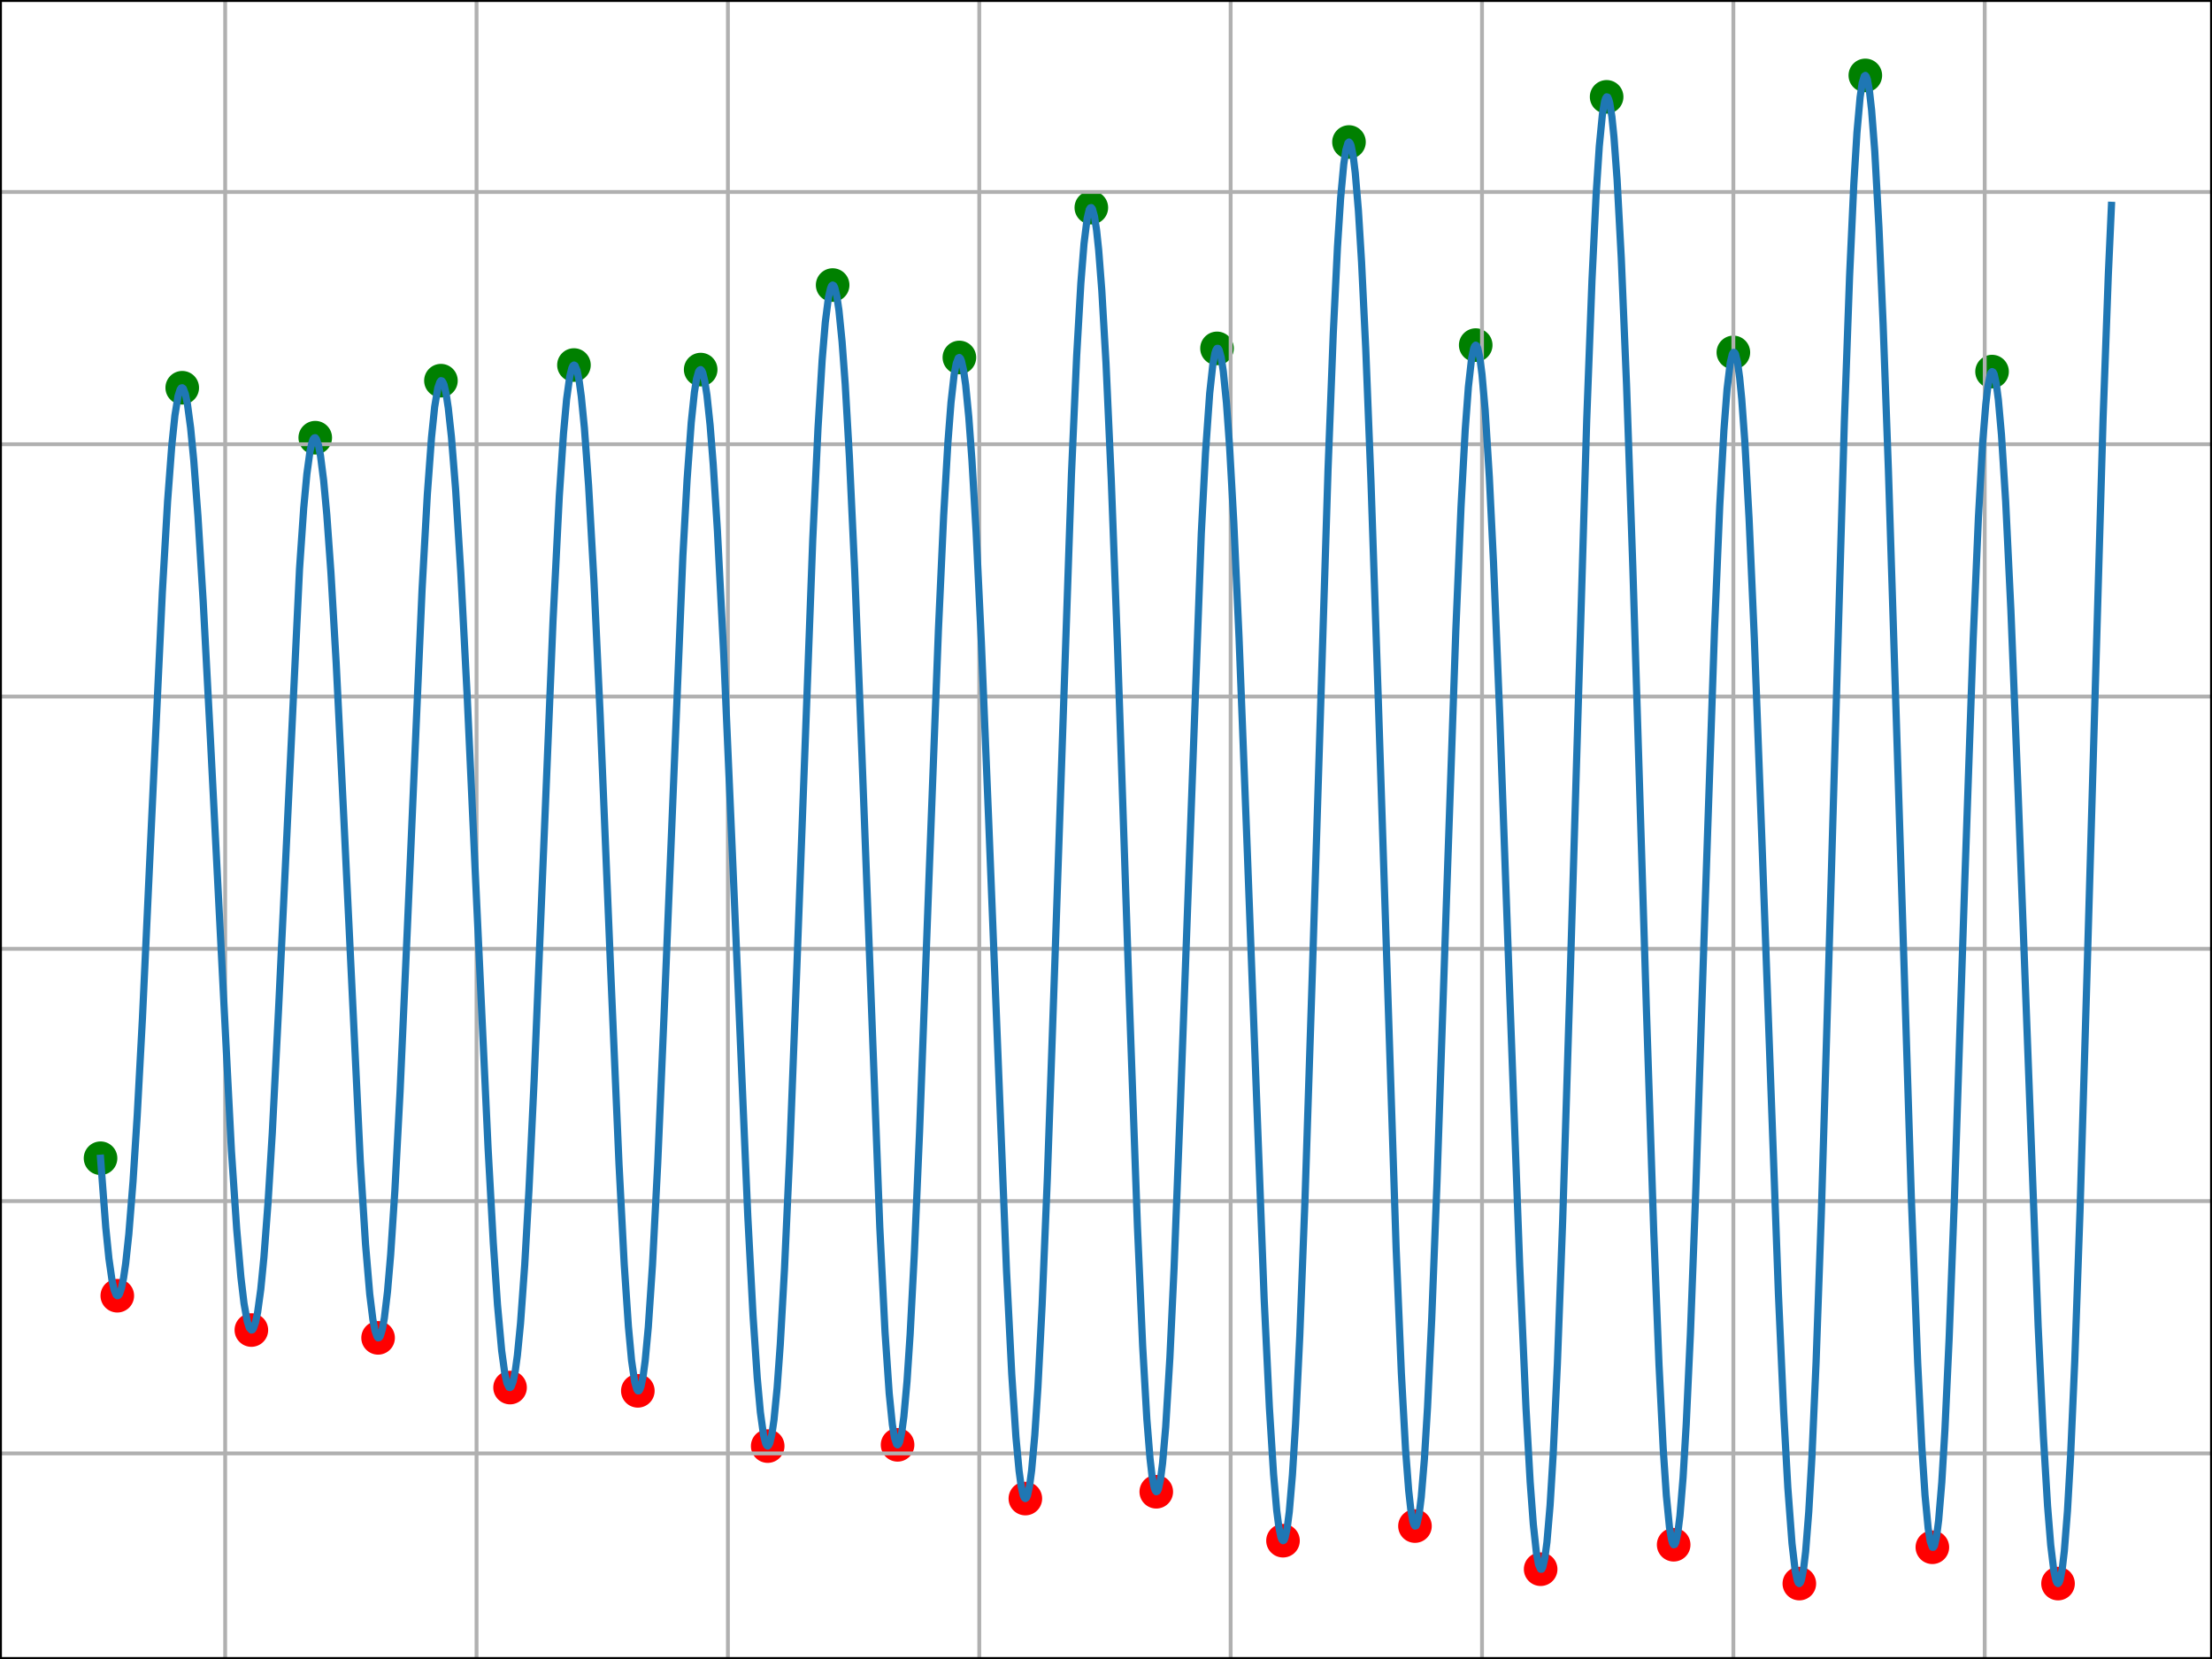
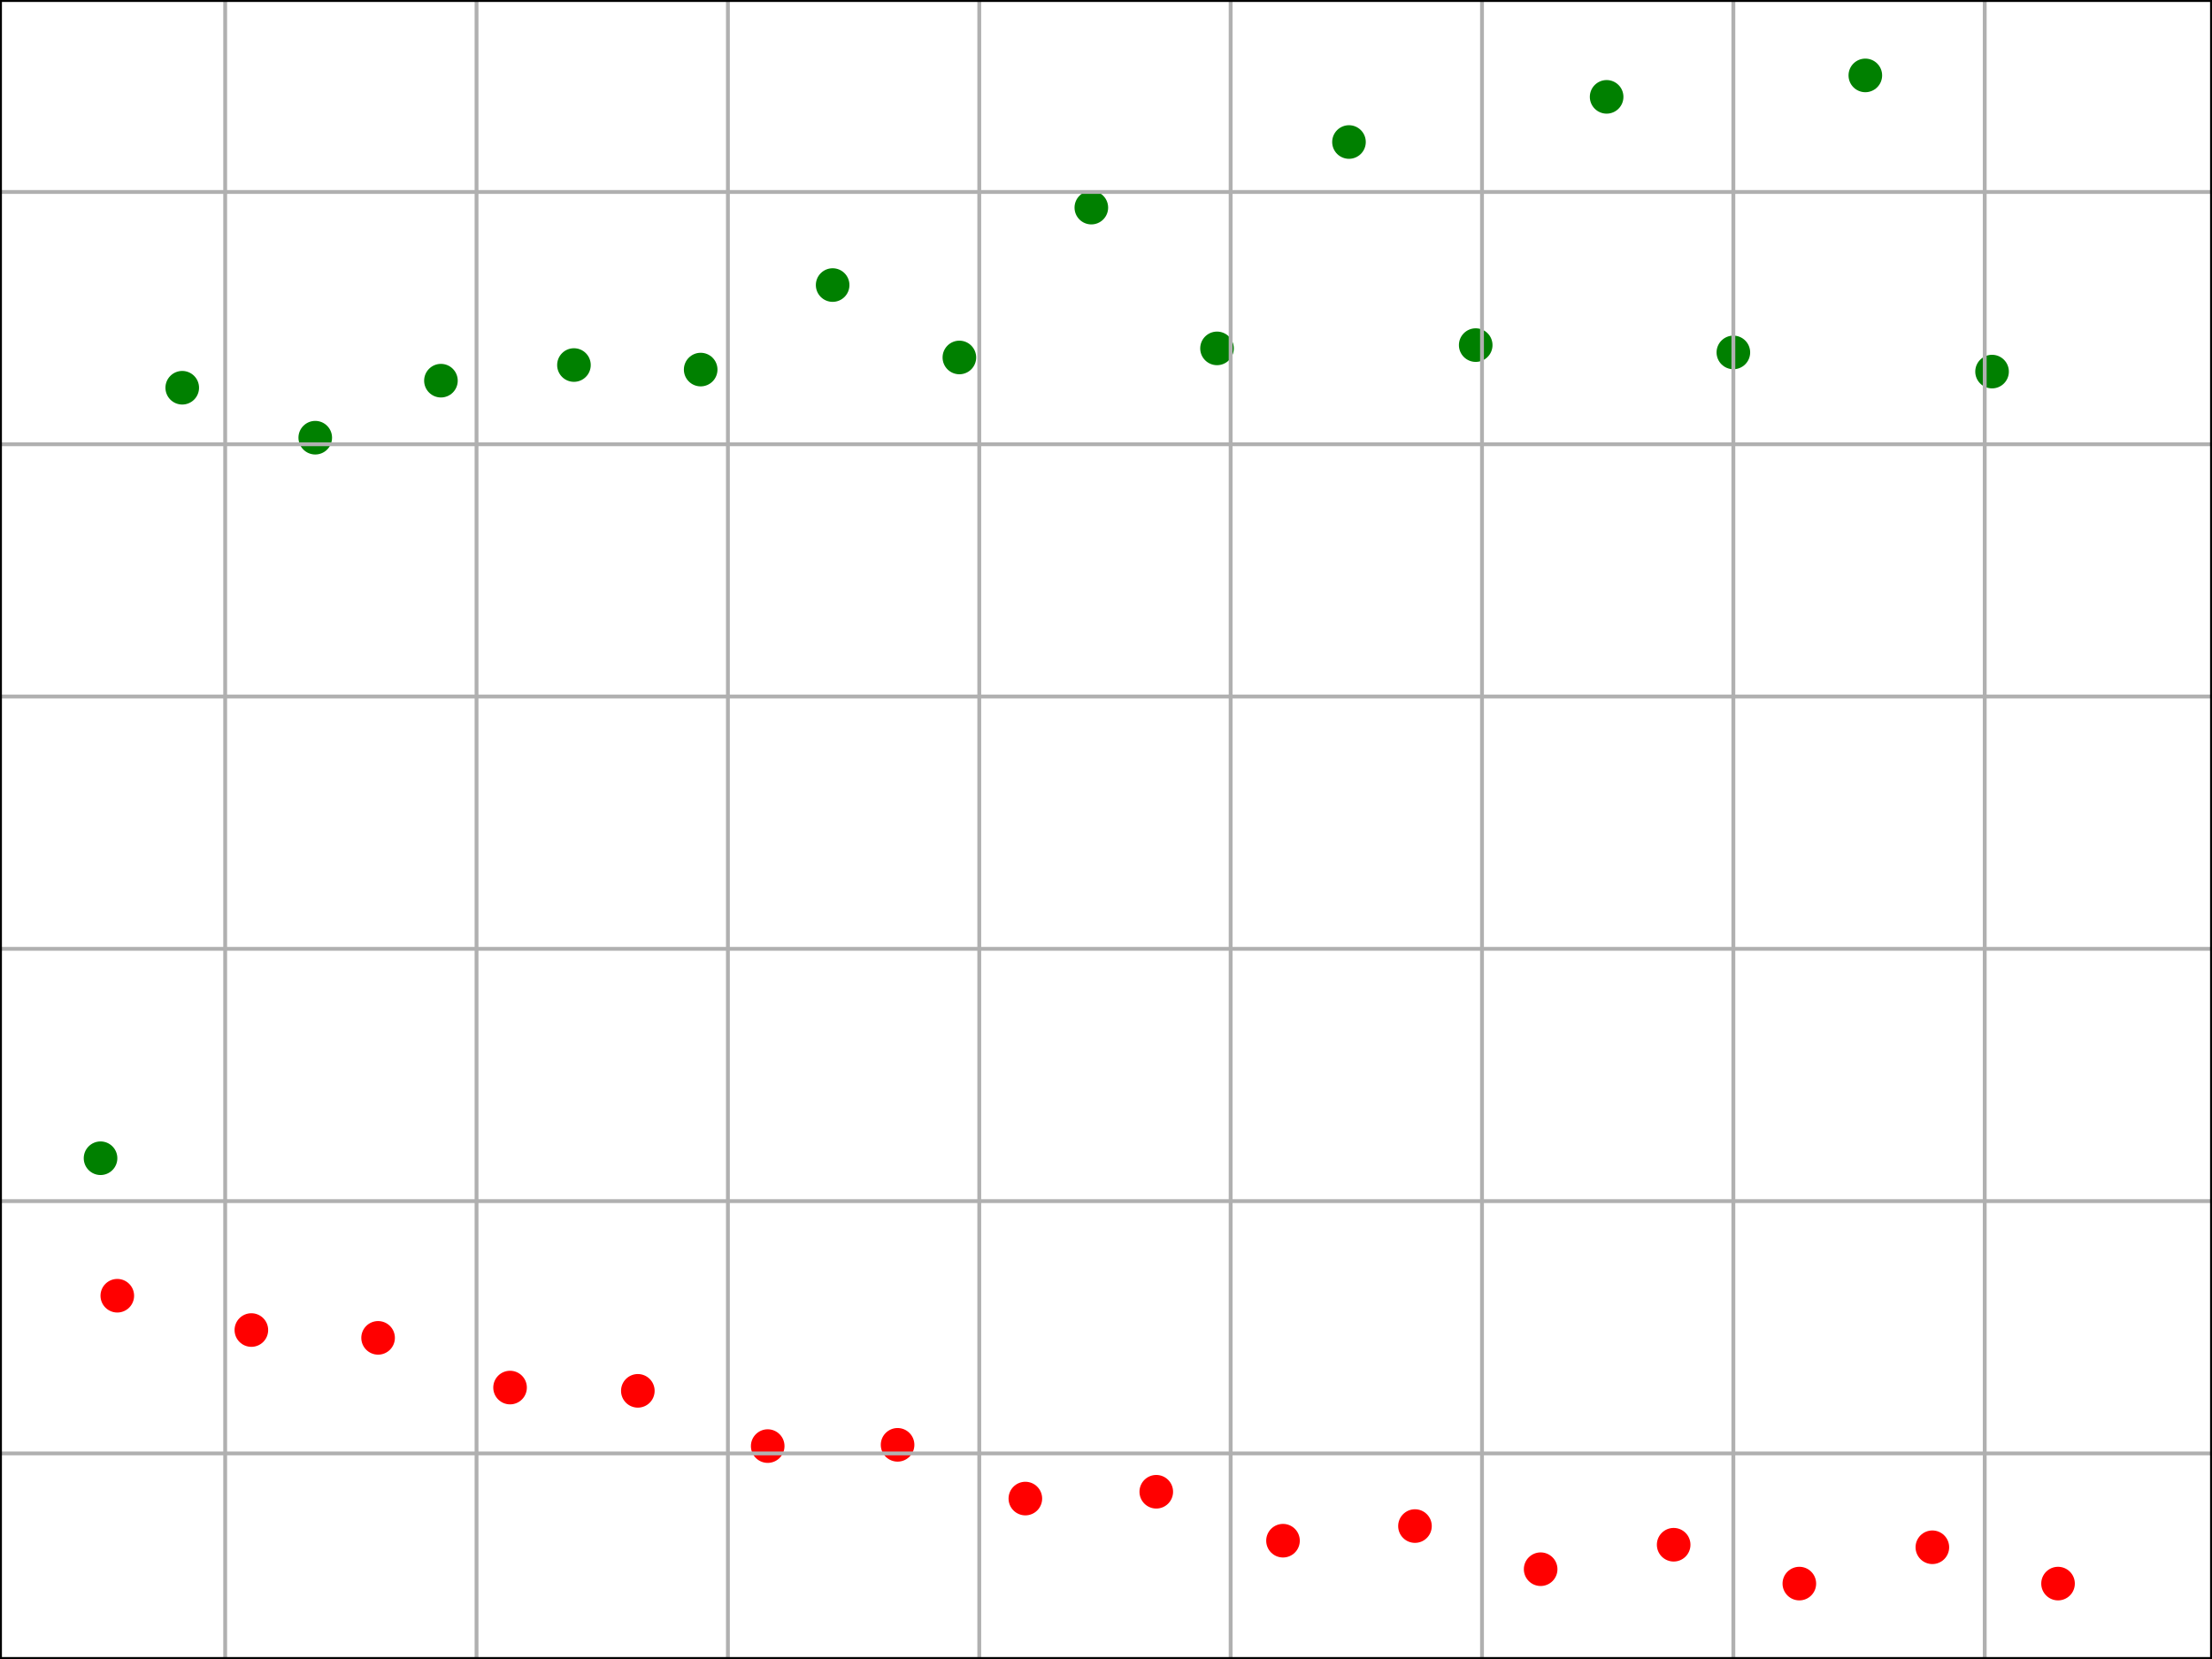
<svg xmlns="http://www.w3.org/2000/svg" xmlns:xlink="http://www.w3.org/1999/xlink" width="460.8pt" height="345.6pt" viewBox="0 0 460.8 345.6" version="1.1">
  <defs>
    <style type="text/css">*{stroke-linejoin: round; stroke-linecap: butt}</style>
  </defs>
  <g id="figure_1">
    <g id="patch_1">
-       <path d="M 0 345.6  L 460.8 345.6  L 460.8 0  L 0 0  z " style="fill: #ffffff" />
-     </g>
+       </g>
    <g id="axes_1">
      <g id="patch_2">
        <path d="M 0 345.6  L 460.8 345.6  L 460.8 0  L 0 0  z " style="fill: #ffffff" />
      </g>
      <g id="PathCollection_1">
        <defs>
          <path id="ma30f05fdd8" d="M 0 3  C 0.796 3 1.559 2.684 2.121 2.121  C 2.684 1.559 3 0.796 3 0  C 3 -0.796 2.684 -1.559 2.121 -2.121  C 1.559 -2.684 0.796 -3 0 -3  C -0.796 -3 -1.559 -2.684 -2.121 -2.121  C -2.684 -1.559 -3 -0.796 -3 0  C -3 0.796 -2.684 1.559 -2.121 2.121  C -1.559 2.684 -0.796 3 0 3  z " style="stroke: #ff0000" />
        </defs>
        <g clip-path="url(#pf5fe14e614)">
          <use xlink:href="#ma30f05fdd8" x="24.436" y="269.924" style="fill: #ff0000; stroke: #ff0000" />
          <use xlink:href="#ma30f05fdd8" x="52.364" y="277.072" style="fill: #ff0000; stroke: #ff0000" />
          <use xlink:href="#ma30f05fdd8" x="78.764" y="278.701" style="fill: #ff0000; stroke: #ff0000" />
          <use xlink:href="#ma30f05fdd8" x="106.255" y="289.055" style="fill: #ff0000; stroke: #ff0000" />
          <use xlink:href="#ma30f05fdd8" x="132.873" y="289.738" style="fill: #ff0000; stroke: #ff0000" />
          <use xlink:href="#ma30f05fdd8" x="159.927" y="301.248" style="fill: #ff0000; stroke: #ff0000" />
          <use xlink:href="#ma30f05fdd8" x="186.982" y="300.985" style="fill: #ff0000; stroke: #ff0000" />
          <use xlink:href="#ma30f05fdd8" x="213.6" y="312.179" style="fill: #ff0000; stroke: #ff0000" />
          <use xlink:href="#ma30f05fdd8" x="240.873" y="310.76" style="fill: #ff0000; stroke: #ff0000" />
          <use xlink:href="#ma30f05fdd8" x="267.273" y="320.956" style="fill: #ff0000; stroke: #ff0000" />
          <use xlink:href="#ma30f05fdd8" x="294.764" y="317.908" style="fill: #ff0000; stroke: #ff0000" />
          <use xlink:href="#ma30f05fdd8" x="320.945" y="326.895" style="fill: #ff0000; stroke: #ff0000" />
          <use xlink:href="#ma30f05fdd8" x="348.655" y="321.797" style="fill: #ff0000; stroke: #ff0000" />
          <use xlink:href="#ma30f05fdd8" x="374.836" y="329.891" style="fill: #ff0000; stroke: #ff0000" />
          <use xlink:href="#ma30f05fdd8" x="402.545" y="322.323" style="fill: #ff0000; stroke: #ff0000" />
          <use xlink:href="#ma30f05fdd8" x="428.727" y="329.891" style="fill: #ff0000; stroke: #ff0000" />
        </g>
      </g>
      <g id="PathCollection_2">
        <defs>
          <path id="m3f889de575" d="M 0 3  C 0.796 3 1.559 2.684 2.121 2.121  C 2.684 1.559 3 0.796 3 0  C 3 -0.796 2.684 -1.559 2.121 -2.121  C 1.559 -2.684 0.796 -3 0 -3  C -0.796 -3 -1.559 -2.684 -2.121 -2.121  C -2.684 -1.559 -3 -0.796 -3 0  C -3 0.796 -2.684 1.559 -2.121 2.121  C -1.559 2.684 -0.796 3 0 3  z " style="stroke: #008000" />
        </defs>
        <g clip-path="url(#pf5fe14e614)">
          <use xlink:href="#m3f889de575" x="20.945" y="241.281" style="fill: #008000; stroke: #008000" />
          <use xlink:href="#m3f889de575" x="37.964" y="80.774" style="fill: #008000; stroke: #008000" />
          <use xlink:href="#m3f889de575" x="65.673" y="91.18" style="fill: #008000; stroke: #008000" />
          <use xlink:href="#m3f889de575" x="91.855" y="79.302" style="fill: #008000; stroke: #008000" />
          <use xlink:href="#m3f889de575" x="119.564" y="76.044" style="fill: #008000; stroke: #008000" />
          <use xlink:href="#m3f889de575" x="145.964" y="76.99" style="fill: #008000; stroke: #008000" />
          <use xlink:href="#m3f889de575" x="173.455" y="59.383" style="fill: #008000; stroke: #008000" />
          <use xlink:href="#m3f889de575" x="199.855" y="74.467" style="fill: #008000; stroke: #008000" />
          <use xlink:href="#m3f889de575" x="227.345" y="43.249" style="fill: #008000; stroke: #008000" />
          <use xlink:href="#m3f889de575" x="253.527" y="72.575" style="fill: #008000; stroke: #008000" />
          <use xlink:href="#m3f889de575" x="281.018" y="29.584" style="fill: #008000; stroke: #008000" />
          <use xlink:href="#m3f889de575" x="307.418" y="71.892" style="fill: #008000; stroke: #008000" />
          <use xlink:href="#m3f889de575" x="334.691" y="20.176" style="fill: #008000; stroke: #008000" />
          <use xlink:href="#m3f889de575" x="361.091" y="73.416" style="fill: #008000; stroke: #008000" />
          <use xlink:href="#m3f889de575" x="388.582" y="15.709" style="fill: #008000; stroke: #008000" />
          <use xlink:href="#m3f889de575" x="414.982" y="77.41" style="fill: #008000; stroke: #008000" />
        </g>
      </g>
      <g id="matplotlib.axis_1">
        <g id="xtick_1">
          <g id="line2d_1">
            <path d="M 46.909 345.6  L 46.909 0  " clip-path="url(#pf5fe14e614)" style="fill: none; stroke: #b0b0b0; stroke-width: 0.8; stroke-linecap: square" />
          </g>
          <g id="line2d_2">
            <defs>
              <path id="m3b31775e81" d="M 0 0  L 0 3.5  " style="stroke: #000000; stroke-width: 0.8" />
            </defs>
            <g>
              <use xlink:href="#m3b31775e81" x="46.909" y="345.6" style="stroke: #000000; stroke-width: 0.8" />
            </g>
          </g>
          <g id="text_1">
            <g transform="translate(17.851 360.198) scale(0.1 -0.1)">
              <defs>
                <path id="DejaVuSans-32" d="M 1228 531  L 3431 531  L 3431 0  L 469 0  L 469 531  Q 828 903 1448 1529  Q 2069 2156 2228 2338  Q 2531 2678 2651 2914  Q 2772 3150 2772 3378  Q 2772 3750 2511 3984  Q 2250 4219 1831 4219  Q 1534 4219 1204 4116  Q 875 4013 500 3803  L 500 4441  Q 881 4594 1212 4672  Q 1544 4750 1819 4750  Q 2544 4750 2975 4387  Q 3406 4025 3406 3419  Q 3406 3131 3298 2873  Q 3191 2616 2906 2266  Q 2828 2175 2409 1742  Q 1991 1309 1228 531  z " transform="scale(0.016)" />
                <path id="DejaVuSans-30" d="M 2034 4250  Q 1547 4250 1301 3770  Q 1056 3291 1056 2328  Q 1056 1369 1301 889  Q 1547 409 2034 409  Q 2525 409 2770 889  Q 3016 1369 3016 2328  Q 3016 3291 2770 3770  Q 2525 4250 2034 4250  z M 2034 4750  Q 2819 4750 3233 4129  Q 3647 3509 3647 2328  Q 3647 1150 3233 529  Q 2819 -91 2034 -91  Q 1250 -91 836 529  Q 422 1150 422 2328  Q 422 3509 836 4129  Q 1250 4750 2034 4750  z " transform="scale(0.016)" />
                <path id="DejaVuSans-33" d="M 2597 2516  Q 3050 2419 3304 2112  Q 3559 1806 3559 1356  Q 3559 666 3084 287  Q 2609 -91 1734 -91  Q 1441 -91 1130 -33  Q 819 25 488 141  L 488 750  Q 750 597 1062 519  Q 1375 441 1716 441  Q 2309 441 2620 675  Q 2931 909 2931 1356  Q 2931 1769 2642 2001  Q 2353 2234 1838 2234  L 1294 2234  L 1294 2753  L 1863 2753  Q 2328 2753 2575 2939  Q 2822 3125 2822 3475  Q 2822 3834 2567 4026  Q 2313 4219 1838 4219  Q 1578 4219 1281 4162  Q 984 4106 628 3988  L 628 4550  Q 988 4650 1302 4700  Q 1616 4750 1894 4750  Q 2613 4750 3031 4423  Q 3450 4097 3450 3541  Q 3450 3153 3228 2886  Q 3006 2619 2597 2516  z " transform="scale(0.016)" />
                <path id="DejaVuSans-2d" d="M 313 2009  L 1997 2009  L 1997 1497  L 313 1497  L 313 2009  z " transform="scale(0.016)" />
                <path id="DejaVuSans-31" d="M 794 531  L 1825 531  L 1825 4091  L 703 3866  L 703 4441  L 1819 4666  L 2450 4666  L 2450 531  L 3481 531  L 3481 0  L 794 0  L 794 531  z " transform="scale(0.016)" />
                <path id="DejaVuSans-38" d="M 2034 2216  Q 1584 2216 1326 1975  Q 1069 1734 1069 1313  Q 1069 891 1326 650  Q 1584 409 2034 409  Q 2484 409 2743 651  Q 3003 894 3003 1313  Q 3003 1734 2745 1975  Q 2488 2216 2034 2216  z M 1403 2484  Q 997 2584 770 2862  Q 544 3141 544 3541  Q 544 4100 942 4425  Q 1341 4750 2034 4750  Q 2731 4750 3128 4425  Q 3525 4100 3525 3541  Q 3525 3141 3298 2862  Q 3072 2584 2669 2484  Q 3125 2378 3379 2068  Q 3634 1759 3634 1313  Q 3634 634 3220 271  Q 2806 -91 2034 -91  Q 1263 -91 848 271  Q 434 634 434 1313  Q 434 1759 690 2068  Q 947 2378 1403 2484  z M 1172 3481  Q 1172 3119 1398 2916  Q 1625 2713 2034 2713  Q 2441 2713 2670 2916  Q 2900 3119 2900 3481  Q 2900 3844 2670 4047  Q 2441 4250 2034 4250  Q 1625 4250 1398 4047  Q 1172 3844 1172 3481  z " transform="scale(0.016)" />
              </defs>
              <use xlink:href="#DejaVuSans-32" />
              <use xlink:href="#DejaVuSans-30" x="63.623" />
              <use xlink:href="#DejaVuSans-32" x="127.246" />
              <use xlink:href="#DejaVuSans-33" x="190.869" />
              <use xlink:href="#DejaVuSans-2d" x="254.492" />
              <use xlink:href="#DejaVuSans-31" x="290.576" />
              <use xlink:href="#DejaVuSans-31" x="354.199" />
              <use xlink:href="#DejaVuSans-2d" x="417.822" />
              <use xlink:href="#DejaVuSans-30" x="453.906" />
              <use xlink:href="#DejaVuSans-38" x="517.529" />
            </g>
          </g>
        </g>
        <g id="xtick_2">
          <g id="line2d_3">
            <path d="M 99.273 345.6  L 99.273 0  " clip-path="url(#pf5fe14e614)" style="fill: none; stroke: #b0b0b0; stroke-width: 0.8; stroke-linecap: square" />
          </g>
          <g id="line2d_4">
            <g>
              <use xlink:href="#m3b31775e81" x="99.273" y="345.6" style="stroke: #000000; stroke-width: 0.8" />
            </g>
          </g>
          <g id="text_2">
            <g transform="translate(70.215 360.198) scale(0.1 -0.1)">
              <defs>
                <path id="DejaVuSans-39" d="M 703 97  L 703 672  Q 941 559 1184 500  Q 1428 441 1663 441  Q 2288 441 2617 861  Q 2947 1281 2994 2138  Q 2813 1869 2534 1725  Q 2256 1581 1919 1581  Q 1219 1581 811 2004  Q 403 2428 403 3163  Q 403 3881 828 4315  Q 1253 4750 1959 4750  Q 2769 4750 3195 4129  Q 3622 3509 3622 2328  Q 3622 1225 3098 567  Q 2575 -91 1691 -91  Q 1453 -91 1209 -44  Q 966 3 703 97  z M 1959 2075  Q 2384 2075 2632 2365  Q 2881 2656 2881 3163  Q 2881 3666 2632 3958  Q 2384 4250 1959 4250  Q 1534 4250 1286 3958  Q 1038 3666 1038 3163  Q 1038 2656 1286 2365  Q 1534 2075 1959 2075  z " transform="scale(0.016)" />
              </defs>
              <use xlink:href="#DejaVuSans-32" />
              <use xlink:href="#DejaVuSans-30" x="63.623" />
              <use xlink:href="#DejaVuSans-32" x="127.246" />
              <use xlink:href="#DejaVuSans-33" x="190.869" />
              <use xlink:href="#DejaVuSans-2d" x="254.492" />
              <use xlink:href="#DejaVuSans-31" x="290.576" />
              <use xlink:href="#DejaVuSans-31" x="354.199" />
              <use xlink:href="#DejaVuSans-2d" x="417.822" />
              <use xlink:href="#DejaVuSans-30" x="453.906" />
              <use xlink:href="#DejaVuSans-39" x="517.529" />
            </g>
          </g>
        </g>
        <g id="xtick_3">
          <g id="line2d_5">
            <path d="M 151.636 345.6  L 151.636 0  " clip-path="url(#pf5fe14e614)" style="fill: none; stroke: #b0b0b0; stroke-width: 0.8; stroke-linecap: square" />
          </g>
          <g id="line2d_6">
            <g>
              <use xlink:href="#m3b31775e81" x="151.636" y="345.6" style="stroke: #000000; stroke-width: 0.8" />
            </g>
          </g>
          <g id="text_3">
            <g transform="translate(122.579 360.198) scale(0.1 -0.1)">
              <use xlink:href="#DejaVuSans-32" />
              <use xlink:href="#DejaVuSans-30" x="63.623" />
              <use xlink:href="#DejaVuSans-32" x="127.246" />
              <use xlink:href="#DejaVuSans-33" x="190.869" />
              <use xlink:href="#DejaVuSans-2d" x="254.492" />
              <use xlink:href="#DejaVuSans-31" x="290.576" />
              <use xlink:href="#DejaVuSans-31" x="354.199" />
              <use xlink:href="#DejaVuSans-2d" x="417.822" />
              <use xlink:href="#DejaVuSans-31" x="453.906" />
              <use xlink:href="#DejaVuSans-30" x="517.529" />
            </g>
          </g>
        </g>
        <g id="xtick_4">
          <g id="line2d_7">
            <path d="M 204 345.6  L 204 0  " clip-path="url(#pf5fe14e614)" style="fill: none; stroke: #b0b0b0; stroke-width: 0.8; stroke-linecap: square" />
          </g>
          <g id="line2d_8">
            <g>
              <use xlink:href="#m3b31775e81" x="204" y="345.6" style="stroke: #000000; stroke-width: 0.8" />
            </g>
          </g>
          <g id="text_4">
            <g transform="translate(174.942 360.198) scale(0.1 -0.1)">
              <use xlink:href="#DejaVuSans-32" />
              <use xlink:href="#DejaVuSans-30" x="63.623" />
              <use xlink:href="#DejaVuSans-32" x="127.246" />
              <use xlink:href="#DejaVuSans-33" x="190.869" />
              <use xlink:href="#DejaVuSans-2d" x="254.492" />
              <use xlink:href="#DejaVuSans-31" x="290.576" />
              <use xlink:href="#DejaVuSans-31" x="354.199" />
              <use xlink:href="#DejaVuSans-2d" x="417.822" />
              <use xlink:href="#DejaVuSans-31" x="453.906" />
              <use xlink:href="#DejaVuSans-31" x="517.529" />
            </g>
          </g>
        </g>
        <g id="xtick_5">
          <g id="line2d_9">
            <path d="M 256.364 345.6  L 256.364 0  " clip-path="url(#pf5fe14e614)" style="fill: none; stroke: #b0b0b0; stroke-width: 0.8; stroke-linecap: square" />
          </g>
          <g id="line2d_10">
            <g>
              <use xlink:href="#m3b31775e81" x="256.364" y="345.6" style="stroke: #000000; stroke-width: 0.8" />
            </g>
          </g>
          <g id="text_5">
            <g transform="translate(227.306 360.198) scale(0.1 -0.1)">
              <use xlink:href="#DejaVuSans-32" />
              <use xlink:href="#DejaVuSans-30" x="63.623" />
              <use xlink:href="#DejaVuSans-32" x="127.246" />
              <use xlink:href="#DejaVuSans-33" x="190.869" />
              <use xlink:href="#DejaVuSans-2d" x="254.492" />
              <use xlink:href="#DejaVuSans-31" x="290.576" />
              <use xlink:href="#DejaVuSans-31" x="354.199" />
              <use xlink:href="#DejaVuSans-2d" x="417.822" />
              <use xlink:href="#DejaVuSans-31" x="453.906" />
              <use xlink:href="#DejaVuSans-32" x="517.529" />
            </g>
          </g>
        </g>
        <g id="xtick_6">
          <g id="line2d_11">
            <path d="M 308.727 345.6  L 308.727 0  " clip-path="url(#pf5fe14e614)" style="fill: none; stroke: #b0b0b0; stroke-width: 0.8; stroke-linecap: square" />
          </g>
          <g id="line2d_12">
            <g>
              <use xlink:href="#m3b31775e81" x="308.727" y="345.6" style="stroke: #000000; stroke-width: 0.8" />
            </g>
          </g>
          <g id="text_6">
            <g transform="translate(279.669 360.198) scale(0.1 -0.1)">
              <use xlink:href="#DejaVuSans-32" />
              <use xlink:href="#DejaVuSans-30" x="63.623" />
              <use xlink:href="#DejaVuSans-32" x="127.246" />
              <use xlink:href="#DejaVuSans-33" x="190.869" />
              <use xlink:href="#DejaVuSans-2d" x="254.492" />
              <use xlink:href="#DejaVuSans-31" x="290.576" />
              <use xlink:href="#DejaVuSans-31" x="354.199" />
              <use xlink:href="#DejaVuSans-2d" x="417.822" />
              <use xlink:href="#DejaVuSans-31" x="453.906" />
              <use xlink:href="#DejaVuSans-33" x="517.529" />
            </g>
          </g>
        </g>
        <g id="xtick_7">
          <g id="line2d_13">
            <path d="M 361.091 345.6  L 361.091 0  " clip-path="url(#pf5fe14e614)" style="fill: none; stroke: #b0b0b0; stroke-width: 0.8; stroke-linecap: square" />
          </g>
          <g id="line2d_14">
            <g>
              <use xlink:href="#m3b31775e81" x="361.091" y="345.6" style="stroke: #000000; stroke-width: 0.8" />
            </g>
          </g>
          <g id="text_7">
            <g transform="translate(332.033 360.198) scale(0.1 -0.1)">
              <defs>
                <path id="DejaVuSans-34" d="M 2419 4116  L 825 1625  L 2419 1625  L 2419 4116  z M 2253 4666  L 3047 4666  L 3047 1625  L 3713 1625  L 3713 1100  L 3047 1100  L 3047 0  L 2419 0  L 2419 1100  L 313 1100  L 313 1709  L 2253 4666  z " transform="scale(0.016)" />
              </defs>
              <use xlink:href="#DejaVuSans-32" />
              <use xlink:href="#DejaVuSans-30" x="63.623" />
              <use xlink:href="#DejaVuSans-32" x="127.246" />
              <use xlink:href="#DejaVuSans-33" x="190.869" />
              <use xlink:href="#DejaVuSans-2d" x="254.492" />
              <use xlink:href="#DejaVuSans-31" x="290.576" />
              <use xlink:href="#DejaVuSans-31" x="354.199" />
              <use xlink:href="#DejaVuSans-2d" x="417.822" />
              <use xlink:href="#DejaVuSans-31" x="453.906" />
              <use xlink:href="#DejaVuSans-34" x="517.529" />
            </g>
          </g>
        </g>
        <g id="xtick_8">
          <g id="line2d_15">
            <path d="M 413.455 345.6  L 413.455 0  " clip-path="url(#pf5fe14e614)" style="fill: none; stroke: #b0b0b0; stroke-width: 0.8; stroke-linecap: square" />
          </g>
          <g id="line2d_16">
            <g>
              <use xlink:href="#m3b31775e81" x="413.455" y="345.6" style="stroke: #000000; stroke-width: 0.8" />
            </g>
          </g>
          <g id="text_8">
            <g transform="translate(384.397 360.198) scale(0.1 -0.1)">
              <defs>
-                 <path id="DejaVuSans-35" d="M 691 4666  L 3169 4666  L 3169 4134  L 1269 4134  L 1269 2991  Q 1406 3038 1543 3061  Q 1681 3084 1819 3084  Q 2600 3084 3056 2656  Q 3513 2228 3513 1497  Q 3513 744 3044 326  Q 2575 -91 1722 -91  Q 1428 -91 1123 -41  Q 819 9 494 109  L 494 744  Q 775 591 1075 516  Q 1375 441 1709 441  Q 2250 441 2565 725  Q 2881 1009 2881 1497  Q 2881 1984 2565 2268  Q 2250 2553 1709 2553  Q 1456 2553 1204 2497  Q 953 2441 691 2322  L 691 4666  z " transform="scale(0.016)" />
+                 <path id="DejaVuSans-35" d="M 691 4666  L 3169 4666  L 3169 4134  L 1269 4134  L 1269 2991  Q 1406 3038 1543 3061  Q 1681 3084 1819 3084  Q 2600 3084 3056 2656  Q 3513 2228 3513 1497  Q 3513 744 3044 326  Q 1428 -91 1123 -41  Q 819 9 494 109  L 494 744  Q 775 591 1075 516  Q 1375 441 1709 441  Q 2250 441 2565 725  Q 2881 1009 2881 1497  Q 2881 1984 2565 2268  Q 2250 2553 1709 2553  Q 1456 2553 1204 2497  Q 953 2441 691 2322  L 691 4666  z " transform="scale(0.016)" />
              </defs>
              <use xlink:href="#DejaVuSans-32" />
              <use xlink:href="#DejaVuSans-30" x="63.623" />
              <use xlink:href="#DejaVuSans-32" x="127.246" />
              <use xlink:href="#DejaVuSans-33" x="190.869" />
              <use xlink:href="#DejaVuSans-2d" x="254.492" />
              <use xlink:href="#DejaVuSans-31" x="290.576" />
              <use xlink:href="#DejaVuSans-31" x="354.199" />
              <use xlink:href="#DejaVuSans-2d" x="417.822" />
              <use xlink:href="#DejaVuSans-31" x="453.906" />
              <use xlink:href="#DejaVuSans-35" x="517.529" />
            </g>
          </g>
        </g>
        <g id="text_9">
          <g transform="translate(218.449 373.877) scale(0.1 -0.1)">
            <defs>
              <path id="DejaVuSans-44" d="M 1259 4147  L 1259 519  L 2022 519  Q 2988 519 3436 956  Q 3884 1394 3884 2338  Q 3884 3275 3436 3711  Q 2988 4147 2022 4147  L 1259 4147  z M 628 4666  L 1925 4666  Q 3281 4666 3915 4102  Q 4550 3538 4550 2338  Q 4550 1131 3912 565  Q 3275 0 1925 0  L 628 0  L 628 4666  z " transform="scale(0.016)" />
              <path id="DejaVuSans-61" d="M 2194 1759  Q 1497 1759 1228 1600  Q 959 1441 959 1056  Q 959 750 1161 570  Q 1363 391 1709 391  Q 2188 391 2477 730  Q 2766 1069 2766 1631  L 2766 1759  L 2194 1759  z M 3341 1997  L 3341 0  L 2766 0  L 2766 531  Q 2569 213 2275 61  Q 1981 -91 1556 -91  Q 1019 -91 701 211  Q 384 513 384 1019  Q 384 1609 779 1909  Q 1175 2209 1959 2209  L 2766 2209  L 2766 2266  Q 2766 2663 2505 2880  Q 2244 3097 1772 3097  Q 1472 3097 1187 3025  Q 903 2953 641 2809  L 641 3341  Q 956 3463 1253 3523  Q 1550 3584 1831 3584  Q 2591 3584 2966 3190  Q 3341 2797 3341 1997  z " transform="scale(0.016)" />
-               <path id="DejaVuSans-74" d="M 1172 4494  L 1172 3500  L 2356 3500  L 2356 3053  L 1172 3053  L 1172 1153  Q 1172 725 1289 603  Q 1406 481 1766 481  L 2356 481  L 2356 0  L 1766 0  Q 1100 0 847 248  Q 594 497 594 1153  L 594 3053  L 172 3053  L 172 3500  L 594 3500  L 594 4494  L 1172 4494  z " transform="scale(0.016)" />
              <path id="DejaVuSans-65" d="M 3597 1894  L 3597 1613  L 953 1613  Q 991 1019 1311 708  Q 1631 397 2203 397  Q 2534 397 2845 478  Q 3156 559 3463 722  L 3463 178  Q 3153 47 2828 -22  Q 2503 -91 2169 -91  Q 1331 -91 842 396  Q 353 884 353 1716  Q 353 2575 817 3079  Q 1281 3584 2069 3584  Q 2775 3584 3186 3129  Q 3597 2675 3597 1894  z M 3022 2063  Q 3016 2534 2758 2815  Q 2500 3097 2075 3097  Q 1594 3097 1305 2825  Q 1016 2553 972 2059  L 3022 2063  z " transform="scale(0.016)" />
            </defs>
            <use xlink:href="#DejaVuSans-44" />
            <use xlink:href="#DejaVuSans-61" x="77.002" />
            <use xlink:href="#DejaVuSans-74" x="138.281" />
            <use xlink:href="#DejaVuSans-65" x="177.49" />
          </g>
        </g>
      </g>
      <g id="matplotlib.axis_2">
        <g id="ytick_1">
          <g id="line2d_17">
            <path d="M 0 302.772  L 460.8 302.772  " clip-path="url(#pf5fe14e614)" style="fill: none; stroke: #b0b0b0; stroke-width: 0.8; stroke-linecap: square" />
          </g>
          <g id="line2d_18">
            <defs>
              <path id="m904b416ffd" d="M 0 0  L -3.5 0  " style="stroke: #000000; stroke-width: 0.8" />
            </defs>
            <g>
              <use xlink:href="#m904b416ffd" x="0" y="302.772" style="stroke: #000000; stroke-width: 0.8" />
            </g>
          </g>
          <g id="text_10">
            <g transform="translate(-21.742 306.571) scale(0.1 -0.1)">
              <defs>
                <path id="DejaVuSans-2212" d="M 678 2272  L 4684 2272  L 4684 1741  L 678 1741  L 678 2272  z " transform="scale(0.016)" />
              </defs>
              <use xlink:href="#DejaVuSans-2212" />
              <use xlink:href="#DejaVuSans-32" x="83.789" />
            </g>
          </g>
        </g>
        <g id="ytick_2">
          <g id="line2d_19">
            <path d="M 0 250.215  L 460.8 250.215  " clip-path="url(#pf5fe14e614)" style="fill: none; stroke: #b0b0b0; stroke-width: 0.8; stroke-linecap: square" />
          </g>
          <g id="line2d_20">
            <g>
              <use xlink:href="#m904b416ffd" x="0" y="250.215" style="stroke: #000000; stroke-width: 0.8" />
            </g>
          </g>
          <g id="text_11">
            <g transform="translate(-21.742 254.015) scale(0.1 -0.1)">
              <use xlink:href="#DejaVuSans-2212" />
              <use xlink:href="#DejaVuSans-31" x="83.789" />
            </g>
          </g>
        </g>
        <g id="ytick_3">
          <g id="line2d_21">
            <path d="M 0 197.659  L 460.8 197.659  " clip-path="url(#pf5fe14e614)" style="fill: none; stroke: #b0b0b0; stroke-width: 0.8; stroke-linecap: square" />
          </g>
          <g id="line2d_22">
            <g>
              <use xlink:href="#m904b416ffd" x="0" y="197.659" style="stroke: #000000; stroke-width: 0.8" />
            </g>
          </g>
          <g id="text_12">
            <g transform="translate(-13.363 201.458) scale(0.1 -0.1)">
              <use xlink:href="#DejaVuSans-30" />
            </g>
          </g>
        </g>
        <g id="ytick_4">
          <g id="line2d_23">
            <path d="M 0 145.103  L 460.8 145.103  " clip-path="url(#pf5fe14e614)" style="fill: none; stroke: #b0b0b0; stroke-width: 0.8; stroke-linecap: square" />
          </g>
          <g id="line2d_24">
            <g>
              <use xlink:href="#m904b416ffd" x="0" y="145.103" style="stroke: #000000; stroke-width: 0.8" />
            </g>
          </g>
          <g id="text_13">
            <g transform="translate(-13.363 148.902) scale(0.1 -0.1)">
              <use xlink:href="#DejaVuSans-31" />
            </g>
          </g>
        </g>
        <g id="ytick_5">
          <g id="line2d_25">
            <path d="M 0 92.546  L 460.8 92.546  " clip-path="url(#pf5fe14e614)" style="fill: none; stroke: #b0b0b0; stroke-width: 0.8; stroke-linecap: square" />
          </g>
          <g id="line2d_26">
            <g>
              <use xlink:href="#m904b416ffd" x="0" y="92.546" style="stroke: #000000; stroke-width: 0.8" />
            </g>
          </g>
          <g id="text_14">
            <g transform="translate(-13.363 96.346) scale(0.1 -0.1)">
              <use xlink:href="#DejaVuSans-32" />
            </g>
          </g>
        </g>
        <g id="ytick_6">
          <g id="line2d_27">
            <path d="M 0 39.99  L 460.8 39.99  " clip-path="url(#pf5fe14e614)" style="fill: none; stroke: #b0b0b0; stroke-width: 0.8; stroke-linecap: square" />
          </g>
          <g id="line2d_28">
            <g>
              <use xlink:href="#m904b416ffd" x="0" y="39.99" style="stroke: #000000; stroke-width: 0.8" />
            </g>
          </g>
          <g id="text_15">
            <g transform="translate(-13.363 43.789) scale(0.1 -0.1)">
              <use xlink:href="#DejaVuSans-33" />
            </g>
          </g>
        </g>
        <g id="text_16">
          <g transform="translate(-27.822 211.494) rotate(-90) scale(0.1 -0.1)">
            <defs>
              <path id="DejaVuSans-57" d="M 213 4666  L 850 4666  L 1831 722  L 2809 4666  L 3519 4666  L 4500 722  L 5478 4666  L 6119 4666  L 4947 0  L 4153 0  L 3169 4050  L 2175 0  L 1381 0  L 213 4666  z " transform="scale(0.016)" />
              <path id="DejaVuSans-72" d="M 2631 2963  Q 2534 3019 2420 3045  Q 2306 3072 2169 3072  Q 1681 3072 1420 2755  Q 1159 2438 1159 1844  L 1159 0  L 581 0  L 581 3500  L 1159 3500  L 1159 2956  Q 1341 3275 1631 3429  Q 1922 3584 2338 3584  Q 2397 3584 2469 3576  Q 2541 3569 2628 3553  L 2631 2963  z " transform="scale(0.016)" />
              <path id="DejaVuSans-20" transform="scale(0.016)" />
              <path id="DejaVuSans-4c" d="M 628 4666  L 1259 4666  L 1259 531  L 3531 531  L 3531 0  L 628 0  L 628 4666  z " transform="scale(0.016)" />
              <path id="DejaVuSans-76" d="M 191 3500  L 800 3500  L 1894 563  L 2988 3500  L 3597 3500  L 2284 0  L 1503 0  L 191 3500  z " transform="scale(0.016)" />
              <path id="DejaVuSans-6c" d="M 603 4863  L 1178 4863  L 1178 0  L 603 0  L 603 4863  z " transform="scale(0.016)" />
              <path id="DejaVuSans-28" d="M 1984 4856  Q 1566 4138 1362 3434  Q 1159 2731 1159 2009  Q 1159 1288 1364 580  Q 1569 -128 1984 -844  L 1484 -844  Q 1016 -109 783 600  Q 550 1309 550 2009  Q 550 2706 781 3412  Q 1013 4119 1484 4856  L 1984 4856  z " transform="scale(0.016)" />
              <path id="DejaVuSans-66" d="M 2375 4863  L 2375 4384  L 1825 4384  Q 1516 4384 1395 4259  Q 1275 4134 1275 3809  L 1275 3500  L 2222 3500  L 2222 3053  L 1275 3053  L 1275 0  L 697 0  L 697 3053  L 147 3053  L 147 3500  L 697 3500  L 697 3744  Q 697 4328 969 4595  Q 1241 4863 1831 4863  L 2375 4863  z " transform="scale(0.016)" />
-               <path id="DejaVuSans-29" d="M 513 4856  L 1013 4856  Q 1481 4119 1714 3412  Q 1947 2706 1947 2009  Q 1947 1309 1714 600  Q 1481 -109 1013 -844  L 513 -844  Q 928 -128 1133 580  Q 1338 1288 1338 2009  Q 1338 2731 1133 3434  Q 928 4138 513 4856  z " transform="scale(0.016)" />
            </defs>
            <use xlink:href="#DejaVuSans-57" />
            <use xlink:href="#DejaVuSans-61" x="92.502" />
            <use xlink:href="#DejaVuSans-74" x="153.781" />
            <use xlink:href="#DejaVuSans-65" x="192.99" />
            <use xlink:href="#DejaVuSans-72" x="254.514" />
            <use xlink:href="#DejaVuSans-20" x="295.627" />
            <use xlink:href="#DejaVuSans-4c" x="327.414" />
            <use xlink:href="#DejaVuSans-65" x="381.377" />
            <use xlink:href="#DejaVuSans-76" x="442.9" />
            <use xlink:href="#DejaVuSans-65" x="502.08" />
            <use xlink:href="#DejaVuSans-6c" x="563.604" />
            <use xlink:href="#DejaVuSans-20" x="591.387" />
            <use xlink:href="#DejaVuSans-28" x="623.174" />
            <use xlink:href="#DejaVuSans-66" x="662.188" />
            <use xlink:href="#DejaVuSans-74" x="695.643" />
            <use xlink:href="#DejaVuSans-29" x="734.852" />
          </g>
        </g>
      </g>
      <g id="line2d_29">
-         <path d="M 20.945 241.281  L 22.036 255.734  L 22.691 262.198  L 23.345 266.771  L 23.782 268.715  L 24.218 269.766  L 24.436 269.924  L 24.655 269.872  L 24.873 269.609  L 25.309 268.347  L 25.745 266.193  L 26.182 263.197  L 26.836 257.1  L 27.709 246.169  L 28.582 232.451  L 29.673 212.112  L 31.636 169.804  L 33.818 123.397  L 34.909 104.477  L 35.782 92.862  L 36.436 86.555  L 37.091 82.508  L 37.527 81.142  L 37.745 80.826  L 37.964 80.774  L 38.182 80.932  L 38.618 82.088  L 39.055 84.243  L 39.709 89.13  L 40.364 95.91  L 41.236 107.525  L 42.327 125.289  L 43.855 154.353  L 48.218 239.862  L 49.309 256.049  L 50.182 266.035  L 50.836 271.553  L 51.491 275.18  L 51.927 276.599  L 52.364 277.072  L 52.582 277.019  L 52.8 276.704  L 53.236 275.443  L 53.673 273.34  L 54.327 268.558  L 54.982 261.883  L 55.855 250.268  L 56.727 235.92  L 58.036 210.115  L 62.4 118.457  L 63.273 105.791  L 63.927 98.748  L 64.582 93.965  L 65.018 92.073  L 65.236 91.495  L 65.455 91.233  L 65.673 91.18  L 65.891 91.443  L 66.327 92.652  L 66.764 94.912  L 67.418 100.062  L 68.073 107.157  L 68.945 119.35  L 70.036 138.165  L 71.564 169.174  L 75.055 241.859  L 76.145 259.203  L 77.018 269.556  L 77.673 274.864  L 78.109 277.177  L 78.545 278.438  L 78.764 278.701  L 78.982 278.648  L 79.2 278.386  L 79.636 276.967  L 80.073 274.549  L 80.727 269.031  L 81.382 261.357  L 82.255 248.113  L 83.345 227.353  L 84.873 193.087  L 87.927 122.766  L 89.018 103.058  L 89.891 91.127  L 90.545 84.768  L 91.2 80.826  L 91.636 79.565  L 91.855 79.302  L 92.073 79.355  L 92.291 79.67  L 92.509 80.196  L 92.945 82.088  L 93.382 84.978  L 94.036 90.97  L 94.909 101.901  L 96 119.455  L 97.309 144.735  L 99.273 187.516  L 101.673 239.126  L 102.764 258.94  L 103.636 271.816  L 104.509 281.381  L 105.164 286.164  L 105.6 288.109  L 106.036 289.002  L 106.255 289.055  L 106.473 288.897  L 106.909 287.741  L 107.345 285.533  L 107.782 282.327  L 108.436 275.653  L 109.309 263.512  L 110.182 248.061  L 111.273 224.988  L 113.018 182.523  L 115.2 129.441  L 116.509 103.426  L 117.382 90.339  L 118.036 83.139  L 118.691 78.409  L 119.127 76.674  L 119.345 76.201  L 119.564 76.044  L 119.782 76.149  L 120.218 77.2  L 120.655 79.355  L 121.091 82.561  L 121.745 89.183  L 122.618 101.218  L 123.709 120.612  L 125.018 148.834  L 127.2 201.811  L 128.945 242.385  L 130.036 263.355  L 130.909 276.336  L 131.564 283.379  L 132.218 287.898  L 132.655 289.423  L 132.873 289.738  L 133.091 289.738  L 133.309 289.423  L 133.527 288.844  L 133.964 286.742  L 134.4 283.484  L 135.055 276.441  L 135.927 263.46  L 137.018 242.332  L 138.327 211.639  L 142.255 115.829  L 143.127 100.009  L 144 87.974  L 144.655 81.72  L 145.091 78.987  L 145.527 77.41  L 145.745 77.095  L 145.964 76.99  L 146.182 77.2  L 146.4 77.673  L 146.836 79.512  L 147.273 82.351  L 147.927 88.552  L 148.582 96.804  L 149.455 110.626  L 150.764 136.273  L 152.509 176.426  L 155.782 253.421  L 156.873 274.076  L 157.745 287.005  L 158.4 294.205  L 159.055 298.935  L 159.491 300.67  L 159.709 301.09  L 159.927 301.248  L 160.145 301.037  L 160.364 300.617  L 160.8 298.778  L 161.236 295.782  L 161.891 289.107  L 162.545 280.067  L 163.418 264.511  L 164.509 240.387  L 166.036 200.55  L 169.309 112.465  L 170.4 89.288  L 171.273 74.94  L 171.927 67.109  L 172.582 61.959  L 173.018 60.067  L 173.236 59.541  L 173.455 59.383  L 173.673 59.489  L 173.891 59.909  L 174.327 61.696  L 174.764 64.639  L 175.418 71.156  L 176.073 80.038  L 176.945 95.227  L 178.036 118.614  L 179.564 157.454  L 183.273 255.576  L 184.364 277.44  L 185.236 290.263  L 185.891 296.728  L 186.327 299.461  L 186.764 300.827  L 186.982 300.985  L 187.2 300.827  L 187.418 300.354  L 187.855 298.357  L 188.291 295.099  L 188.945 287.793  L 189.6 277.913  L 190.473 261.2  L 191.564 235.762  L 193.527 182.891  L 195.491 131.228  L 196.582 107.367  L 197.455 92.336  L 198.109 83.875  L 198.764 78.041  L 199.2 75.728  L 199.636 74.572  L 199.855 74.467  L 200.073 74.677  L 200.291 75.203  L 200.727 77.147  L 201.164 80.196  L 201.818 86.923  L 202.473 95.858  L 203.345 110.889  L 204.436 133.803  L 205.964 171.066  L 209.673 264.668  L 210.764 286.217  L 211.636 299.356  L 212.291 306.398  L 212.727 309.604  L 213.164 311.549  L 213.382 312.022  L 213.6 312.179  L 213.818 312.022  L 214.036 311.549  L 214.473 309.552  L 214.909 306.293  L 215.564 298.988  L 216.218 289.002  L 217.091 271.921  L 218.182 245.38  L 219.709 201.548  L 223.2 98.906  L 224.291 74.099  L 225.164 58.963  L 225.818 50.764  L 226.473 45.509  L 226.909 43.669  L 227.127 43.301  L 227.345 43.249  L 227.564 43.511  L 228 45.088  L 228.436 47.926  L 228.873 52.078  L 229.527 60.54  L 230.4 75.623  L 231.491 99.799  L 232.8 134.697  L 235.2 206.436  L 236.945 255.419  L 238.036 280.383  L 238.909 295.624  L 239.564 303.77  L 240 307.554  L 240.436 309.867  L 240.655 310.498  L 240.873 310.76  L 241.091 310.655  L 241.309 310.235  L 241.745 308.238  L 242.182 304.822  L 242.836 297.253  L 243.709 282.8  L 244.582 264.143  L 245.891 230.297  L 250.255 111.099  L 251.127 94.281  L 252 81.93  L 252.655 75.939  L 253.091 73.574  L 253.309 72.89  L 253.527 72.575  L 253.745 72.575  L 253.964 72.89  L 254.4 74.467  L 254.836 77.358  L 255.491 83.927  L 256.145 93.072  L 257.018 108.681  L 258.109 132.7  L 259.636 172.064  L 263.345 270.555  L 264.436 293.207  L 265.309 307.134  L 265.964 314.65  L 266.4 318.066  L 266.836 320.221  L 267.055 320.746  L 267.273 320.956  L 267.491 320.851  L 267.709 320.326  L 268.145 318.329  L 268.582 314.912  L 269.236 307.239  L 269.891 296.623  L 270.764 278.386  L 271.855 249.9  L 273.382 202.81  L 276.655 97.802  L 277.745 69.422  L 278.618 51.5  L 279.273 41.304  L 279.927 34.209  L 280.364 31.266  L 280.8 29.794  L 281.018 29.584  L 281.236 29.794  L 281.455 30.32  L 281.891 32.475  L 282.327 36.048  L 282.982 43.879  L 283.636 54.548  L 284.509 72.628  L 285.6 100.377  L 287.127 145.891  L 290.836 259.938  L 291.927 286.006  L 292.8 301.931  L 293.455 310.498  L 293.891 314.439  L 294.327 316.909  L 294.545 317.593  L 294.764 317.908  L 294.982 317.856  L 295.2 317.382  L 295.636 315.385  L 296.073 311.864  L 296.727 303.981  L 297.382 293.154  L 298.255 274.707  L 299.345 246.484  L 301.309 188.041  L 303.273 131.333  L 304.364 105.475  L 305.236 89.446  L 305.891 80.616  L 306.545 74.782  L 306.982 72.628  L 307.2 72.102  L 307.418 71.892  L 307.636 72.049  L 307.855 72.575  L 308.291 74.625  L 308.727 77.988  L 309.382 85.399  L 310.255 99.379  L 311.127 117.195  L 312.436 149.465  L 314.4 204.229  L 316.582 263.617  L 317.891 293.259  L 318.764 308.763  L 319.418 317.54  L 320.073 323.584  L 320.509 325.949  L 320.945 326.895  L 321.164 326.895  L 321.382 326.475  L 321.818 324.583  L 322.255 321.272  L 322.909 313.598  L 323.564 302.824  L 324.436 284.009  L 325.527 254.473  L 327.055 205.017  L 330.545 87.396  L 331.636 58.437  L 332.509 40.411  L 333.164 30.425  L 333.818 23.75  L 334.255 21.175  L 334.473 20.492  L 334.691 20.176  L 334.909 20.229  L 335.127 20.702  L 335.345 21.49  L 335.782 24.276  L 336.218 28.533  L 336.873 37.467  L 337.745 53.812  L 338.836 80.091  L 340.145 118.141  L 342.982 210.378  L 344.509 256.627  L 345.6 284.272  L 346.473 301.721  L 347.127 311.496  L 347.782 318.171  L 348.218 320.746  L 348.436 321.482  L 348.655 321.797  L 348.873 321.745  L 349.091 321.324  L 349.527 319.275  L 349.964 315.753  L 350.618 307.765  L 351.273 296.675  L 352.145 277.755  L 353.236 248.796  L 355.2 188.882  L 357.164 131.28  L 358.255 105.37  L 359.127 89.551  L 359.782 81.037  L 360.436 75.623  L 360.873 73.784  L 361.091 73.416  L 361.309 73.416  L 361.527 73.731  L 361.964 75.518  L 362.4 78.672  L 362.836 83.139  L 363.491 92.179  L 364.364 108.051  L 365.455 132.857  L 366.982 173.588  L 370.473 269.451  L 371.564 293.995  L 372.436 309.867  L 373.309 321.534  L 373.964 327.158  L 374.4 329.208  L 374.618 329.733  L 374.836 329.891  L 375.055 329.681  L 375.273 329.103  L 375.709 326.895  L 376.145 323.216  L 376.8 314.912  L 377.455 303.508  L 378.327 283.694  L 379.418 252.791  L 380.945 201.391  L 384.218 87.711  L 385.309 57.386  L 386.182 38.361  L 386.836 27.639  L 387.491 20.281  L 387.927 17.286  L 388.364 15.867  L 388.582 15.709  L 388.8 15.972  L 389.018 16.603  L 389.455 19.073  L 389.891 22.962  L 390.545 31.476  L 391.418 47.348  L 392.291 67.582  L 393.382 97.697  L 395.127 152.776  L 398.182 250.005  L 399.491 283.904  L 400.364 301.51  L 401.018 311.496  L 401.673 318.381  L 402.109 321.114  L 402.545 322.323  L 402.764 322.323  L 402.982 322.007  L 403.418 320.115  L 403.855 316.699  L 404.509 308.816  L 405.164 297.832  L 406.036 278.964  L 407.127 250.005  L 409.309 183.311  L 411.055 133.015  L 412.145 107.683  L 413.018 92.336  L 413.673 84.243  L 414.109 80.511  L 414.545 78.251  L 414.764 77.62  L 414.982 77.41  L 415.2 77.515  L 415.418 77.936  L 415.855 79.933  L 416.291 83.244  L 416.945 90.602  L 417.818 104.477  L 418.909 127.181  L 420.436 165.81  L 424.582 276.231  L 425.673 299.198  L 426.545 313.704  L 427.2 321.85  L 427.855 327.263  L 428.291 329.26  L 428.509 329.733  L 428.727 329.891  L 428.945 329.681  L 429.164 329.103  L 429.6 326.843  L 430.036 323.111  L 430.691 314.755  L 431.345 303.245  L 432.218 283.326  L 433.309 252.16  L 434.836 200.445  L 438.109 87.186  L 439.2 57.281  L 439.855 42.776  L 439.855 42.776  " clip-path="url(#pf5fe14e614)" style="fill: none; stroke: #1f77b4; stroke-width: 1.5; stroke-linecap: square" />
-       </g>
+         </g>
      <g id="patch_3">
        <path d="M 0 345.6  L 0 0  " style="fill: none; stroke: #000000; stroke-width: 0.8; stroke-linejoin: miter; stroke-linecap: square" />
      </g>
      <g id="patch_4">
        <path d="M 460.8 345.6  L 460.8 0  " style="fill: none; stroke: #000000; stroke-width: 0.8; stroke-linejoin: miter; stroke-linecap: square" />
      </g>
      <g id="patch_5">
        <path d="M -0 345.6  L 460.8 345.6  " style="fill: none; stroke: #000000; stroke-width: 0.8; stroke-linejoin: miter; stroke-linecap: square" />
      </g>
      <g id="patch_6">
        <path d="M -0 0  L 460.8 0  " style="fill: none; stroke: #000000; stroke-width: 0.8; stroke-linejoin: miter; stroke-linecap: square" />
      </g>
      <g id="text_17">
        <g transform="translate(130.079 -6) scale(0.12 -0.12)">
          <defs>
            <path id="DejaVuSans-53" d="M 3425 4513  L 3425 3897  Q 3066 4069 2747 4153  Q 2428 4238 2131 4238  Q 1616 4238 1336 4038  Q 1056 3838 1056 3469  Q 1056 3159 1242 3001  Q 1428 2844 1947 2747  L 2328 2669  Q 3034 2534 3370 2195  Q 3706 1856 3706 1288  Q 3706 609 3251 259  Q 2797 -91 1919 -91  Q 1588 -91 1214 -16  Q 841 59 441 206  L 441 856  Q 825 641 1194 531  Q 1563 422 1919 422  Q 2459 422 2753 634  Q 3047 847 3047 1241  Q 3047 1584 2836 1778  Q 2625 1972 2144 2069  L 1759 2144  Q 1053 2284 737 2584  Q 422 2884 422 3419  Q 422 4038 858 4394  Q 1294 4750 2059 4750  Q 2388 4750 2728 4690  Q 3069 4631 3425 4513  z " transform="scale(0.016)" />
            <path id="DejaVuSans-69" d="M 603 3500  L 1178 3500  L 1178 0  L 603 0  L 603 3500  z M 603 4863  L 1178 4863  L 1178 4134  L 603 4134  L 603 4863  z " transform="scale(0.016)" />
            <path id="DejaVuSans-6f" d="M 1959 3097  Q 1497 3097 1228 2736  Q 959 2375 959 1747  Q 959 1119 1226 758  Q 1494 397 1959 397  Q 2419 397 2687 759  Q 2956 1122 2956 1747  Q 2956 2369 2687 2733  Q 2419 3097 1959 3097  z M 1959 3584  Q 2709 3584 3137 3096  Q 3566 2609 3566 1747  Q 3566 888 3137 398  Q 2709 -91 1959 -91  Q 1206 -91 779 398  Q 353 888 353 1747  Q 353 2609 779 3096  Q 1206 3584 1959 3584  z " transform="scale(0.016)" />
            <path id="DejaVuSans-6e" d="M 3513 2113  L 3513 0  L 2938 0  L 2938 2094  Q 2938 2591 2744 2837  Q 2550 3084 2163 3084  Q 1697 3084 1428 2787  Q 1159 2491 1159 1978  L 1159 0  L 581 0  L 581 3500  L 1159 3500  L 1159 2956  Q 1366 3272 1645 3428  Q 1925 3584 2291 3584  Q 2894 3584 3203 3211  Q 3513 2838 3513 2113  z " transform="scale(0.016)" />
-             <path id="DejaVuSans-36" d="M 2113 2584  Q 1688 2584 1439 2293  Q 1191 2003 1191 1497  Q 1191 994 1439 701  Q 1688 409 2113 409  Q 2538 409 2786 701  Q 3034 994 3034 1497  Q 3034 2003 2786 2293  Q 2538 2584 2113 2584  z M 3366 4563  L 3366 3988  Q 3128 4100 2886 4159  Q 2644 4219 2406 4219  Q 1781 4219 1451 3797  Q 1122 3375 1075 2522  Q 1259 2794 1537 2939  Q 1816 3084 2150 3084  Q 2853 3084 3261 2657  Q 3669 2231 3669 1497  Q 3669 778 3244 343  Q 2819 -91 2113 -91  Q 1303 -91 875 529  Q 447 1150 447 2328  Q 447 3434 972 4092  Q 1497 4750 2381 4750  Q 2619 4750 2861 4703  Q 3103 4656 3366 4563  z " transform="scale(0.016)" />
            <path id="DejaVuSans-37" d="M 525 4666  L 3525 4666  L 3525 4397  L 1831 0  L 1172 0  L 2766 4134  L 525 4134  L 525 4666  z " transform="scale(0.016)" />
            <path id="DejaVuSans-3a" d="M 750 794  L 1409 794  L 1409 0  L 750 0  L 750 794  z M 750 3309  L 1409 3309  L 1409 2516  L 750 2516  L 750 3309  z " transform="scale(0.016)" />
          </defs>
          <use xlink:href="#DejaVuSans-53" />
          <use xlink:href="#DejaVuSans-74" x="63.477" />
          <use xlink:href="#DejaVuSans-61" x="102.686" />
          <use xlink:href="#DejaVuSans-74" x="163.965" />
          <use xlink:href="#DejaVuSans-69" x="203.174" />
          <use xlink:href="#DejaVuSans-6f" x="230.957" />
          <use xlink:href="#DejaVuSans-6e" x="292.139" />
          <use xlink:href="#DejaVuSans-20" x="355.518" />
          <use xlink:href="#DejaVuSans-38" x="387.305" />
          <use xlink:href="#DejaVuSans-36" x="450.928" />
          <use xlink:href="#DejaVuSans-36" x="514.551" />
          <use xlink:href="#DejaVuSans-31" x="578.174" />
          <use xlink:href="#DejaVuSans-30" x="641.797" />
          <use xlink:href="#DejaVuSans-37" x="705.42" />
          <use xlink:href="#DejaVuSans-30" x="769.043" />
          <use xlink:href="#DejaVuSans-3a" x="832.666" />
          <use xlink:href="#DejaVuSans-20" x="866.357" />
          <use xlink:href="#DejaVuSans-57" x="898.145" />
          <use xlink:href="#DejaVuSans-61" x="990.646" />
          <use xlink:href="#DejaVuSans-74" x="1051.926" />
          <use xlink:href="#DejaVuSans-65" x="1091.135" />
          <use xlink:href="#DejaVuSans-72" x="1152.658" />
          <use xlink:href="#DejaVuSans-20" x="1193.771" />
          <use xlink:href="#DejaVuSans-4c" x="1225.559" />
          <use xlink:href="#DejaVuSans-65" x="1279.521" />
          <use xlink:href="#DejaVuSans-76" x="1341.045" />
          <use xlink:href="#DejaVuSans-65" x="1400.225" />
          <use xlink:href="#DejaVuSans-6c" x="1461.748" />
          <use xlink:href="#DejaVuSans-20" x="1489.531" />
          <use xlink:href="#DejaVuSans-28" x="1521.318" />
          <use xlink:href="#DejaVuSans-66" x="1560.332" />
          <use xlink:href="#DejaVuSans-74" x="1593.787" />
          <use xlink:href="#DejaVuSans-29" x="1632.996" />
        </g>
      </g>
    </g>
  </g>
  <defs>
    <clipPath id="pf5fe14e614">
      <rect x="0" y="0" width="460.8" height="345.6" />
    </clipPath>
  </defs>
</svg>